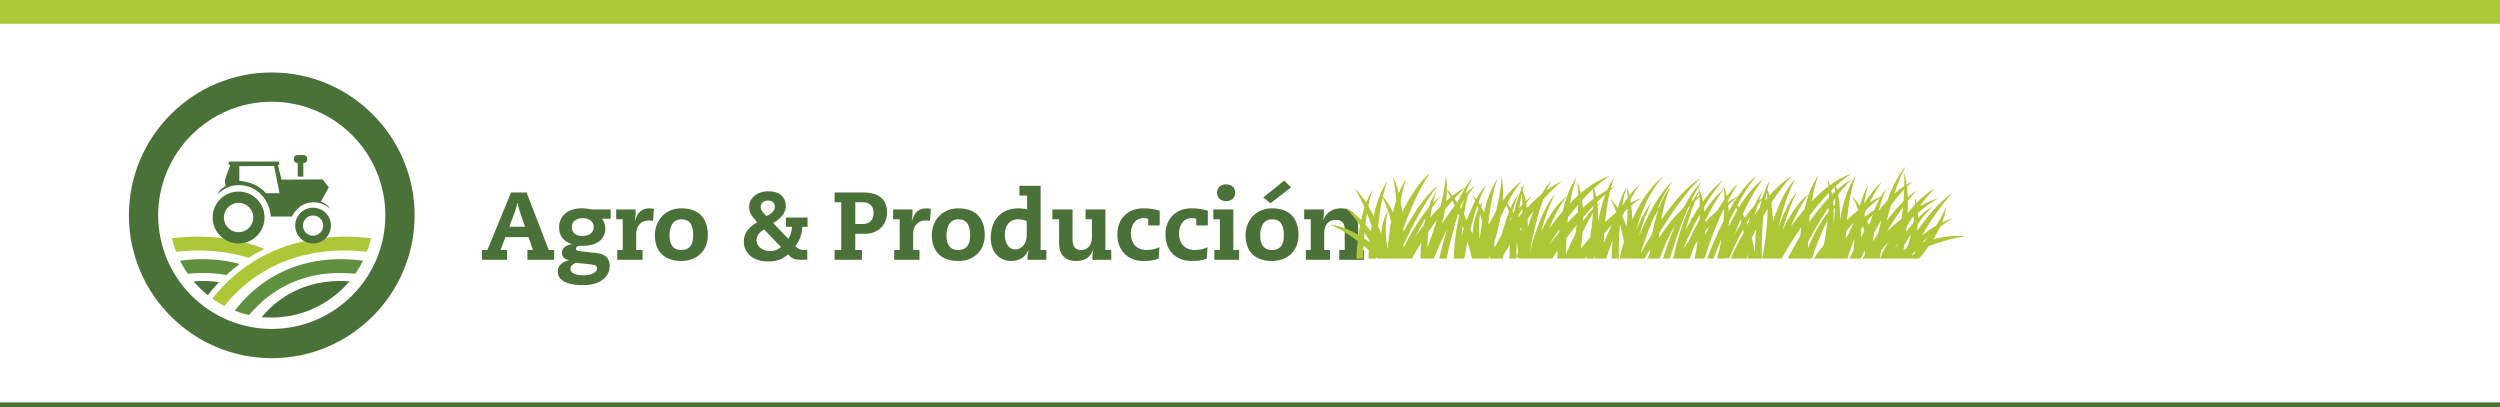
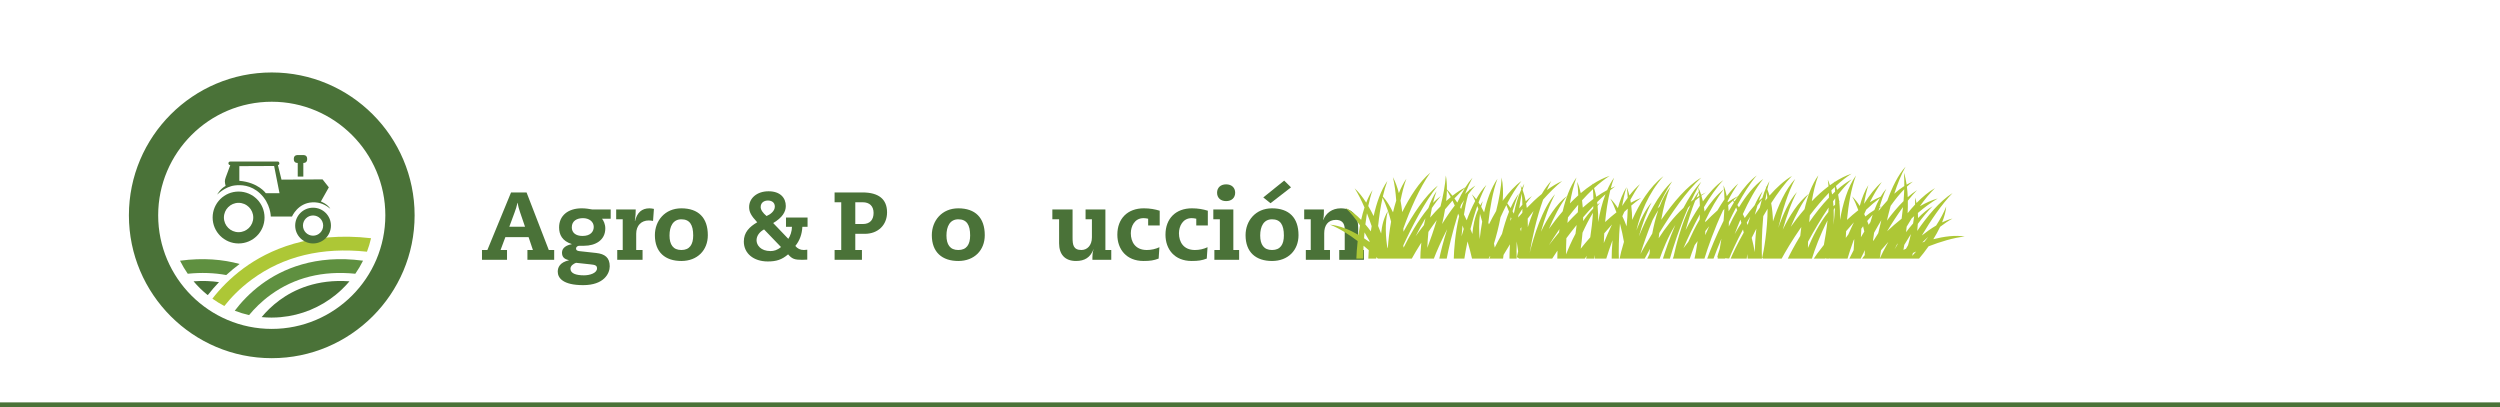
<svg xmlns="http://www.w3.org/2000/svg" version="1.1" id="Capa_1" x="0px" y="0px" width="1050px" height="171px" viewBox="0 0 1050 171" enable-background="new 0 0 1050 171" xml:space="preserve">
-   <rect fill="#ADC736" width="1050" height="10" />
  <rect y="169" fill="#4A7238" width="1050" height="2" />
  <g>
    <path id="XMLID_121_" fill="#4A7238" d="M114.138,30.435c-33.084,0-60,26.916-60,60s26.916,60,60,60s60-26.916,60-60   S147.222,30.435,114.138,30.435z M114.139,138.14c-26.305,0-47.704-21.401-47.704-47.705c0-26.304,21.399-47.704,47.704-47.704   s47.704,21.4,47.704,47.704C161.842,116.738,140.443,138.14,114.139,138.14z" />
    <g id="XMLID_24_">
      <g id="XMLID_47_">
        <g id="XMLID_49_">
          <path id="XMLID_76_" fill="#5F9040" d="M109.92,119.316c-5.125,3.777-8.835,7.897-11.323,11.187      c1.941,0.757,3.954,1.372,6.016,1.835c2.183-2.64,5.152-5.677,8.987-8.47c10.037-7.306,21.987-10.277,35.629-8.894      c1.211-1.743,2.298-3.574,3.245-5.482C132.363,106.783,118.419,113.058,109.92,119.316z" />
          <path id="XMLID_75_" fill="#ADC736" d="M102.33,112.651c-5.876,4.321-10.17,8.966-13.129,12.787      c1.595,1.139,3.273,2.164,5.022,3.083c2.66-3.367,6.454-7.402,11.571-11.165c13.267-9.755,29.487-13.647,48.329-11.638      c0.699-1.834,1.275-3.725,1.718-5.671C130.179,97.103,112.779,104.966,102.33,112.651z" />
        </g>
        <path id="XMLID_48_" fill="#4A7238" d="M146.787,118.152c-13.67-1.007-23.325,3.475-29.389,7.94     c-3.185,2.343-5.664,4.862-7.513,7.092c1.368,0.132,2.753,0.202,4.155,0.202c0.69,0,1.375-0.022,2.057-0.052l0.001,0.002     c0.36-0.019,0.716-0.055,1.075-0.077c0.254-0.022,0.511-0.028,0.767-0.052c0-0.005,0-0.005,0-0.005     c8.664-0.782,16.591-4.153,23.002-9.333l0,0c0.012-0.014,0.024-0.022,0.035-0.029c0.499-0.404,0.986-0.82,1.467-1.244     c0.14-0.128,0.276-0.26,0.416-0.382c0.294-0.27,0.594-0.534,0.878-0.813l-0.012-0.001     C144.8,120.371,145.825,119.291,146.787,118.152z" />
      </g>
      <path id="XMLID_46_" fill="#4A7238" d="M87.331,123.876c1.453-1.872,3.005-3.667,4.648-5.379    c-3.244-0.479-6.802-0.629-10.686-0.343c1.762,2.083,3.718,3.998,5.841,5.712C87.201,123.87,87.266,123.874,87.331,123.876z" />
      <path id="XMLID_31_" fill="#5F9040" d="M100.643,110.87c-6.943-1.892-15.262-2.694-25.035-1.371    c0.948,1.904,2.033,3.732,3.242,5.475c5.691-0.578,11.087-0.394,16.173,0.544C96.808,113.883,98.682,112.331,100.643,110.87z" />
-       <path id="XMLID_25_" fill="#ADC736" d="M72.237,100.043c0.443,1.948,1.022,3.84,1.721,5.677    c11.067-1.179,21.23-0.321,30.421,2.571c2.009-1.284,4.226-2.553,6.667-3.755C101.135,100.597,88.311,98.196,72.237,100.043z" />
    </g>
    <g>
      <path fill="#4A7238" d="M91.216,81.743c0,0,3.218-3.344,7.388-3.857c2.396-0.292,6.737-0.314,10.657,3.406    c4.461,4.237,4.468,9.646,4.468,9.646h8.913c0,0,2.411-5.661,8.52-5.95c3.569-0.169,5.888,1.32,7.591,2.704    c-1.285-2.093-3.986-3.056-3.986-3.056l3.346-5.95l-2.64-3.346l-17.243,0.111l-1.508-6.125c0.868,0,0.773-1.482-0.032-1.482    s-19.102,0-19.968,0c-1.055,0-1.01,1.511-0.004,1.511c-0.194,0.549-1.281,3.421-1.899,5.117c-0.521,1.421-0.451,1.929-0.062,3.603    C92.331,79.417,91.216,81.743,91.216,81.743z M100.521,69.779l14.613-0.064l2.258,11.424h-5.758c0,0-3.129-4.52-11.113-5.199    C100.521,74.02,100.521,69.779,100.521,69.779z" />
      <path fill="#4A7238" d="M124.759,68.425h2.888c0.746,0,1.345-0.604,1.345-1.344v-0.596c0-0.742-0.599-1.345-1.345-1.345h-2.888    c-0.747,0-1.346,0.603-1.346,1.345v0.596C123.413,67.821,124.012,68.425,124.759,68.425z" />
      <rect x="125.046" y="68.062" fill="#4A7238" width="2.353" height="6.103" />
      <path fill="#4A7238" d="M89.307,91.354c0,6.021,4.881,10.899,10.9,10.899c6.021,0,10.899-4.878,10.899-10.899    c0-6.019-4.878-10.899-10.899-10.899C94.188,80.455,89.307,85.335,89.307,91.354z M94.043,91.354c0-3.402,2.762-6.163,6.164-6.163    c3.405,0,6.163,2.761,6.163,6.163c0,3.406-2.758,6.163-6.163,6.163C96.805,97.517,94.043,94.76,94.043,91.354z" />
      <path fill="#4A7238" d="M123.976,94.744c0,4.149,3.365,7.51,7.511,7.51c4.15,0,7.51-3.361,7.51-7.51    c0-4.146-3.36-7.511-7.51-7.511C127.34,87.232,123.976,90.598,123.976,94.744z M127.24,94.744c0-2.344,1.902-4.246,4.246-4.246    c2.348,0,4.247,1.902,4.247,4.246c0,2.348-1.899,4.246-4.247,4.246C129.143,98.989,127.24,97.091,127.24,94.744z" />
    </g>
  </g>
  <g>
    <path fill="#4A7238" d="M222.001,99.585h-9.744l-2.021,5.418h2.708v4.125h-10.512v-4.125h2.264l9.946-24.179h6.51l9.34,24.179   h2.264v4.125h-11.24v-4.125h2.305L222.001,99.585z M218.483,89.315c-0.444-1.253-0.849-2.628-1.051-4.125h-0.081   c-0.324,1.496-0.768,2.831-1.253,4.125l-2.184,5.903h6.591L218.483,89.315z" />
    <path fill="#4A7238" d="M256.491,91.862h-3.639c0.646,0.809,1.375,2.265,1.375,4.083c0,4.973-4.205,7.278-8.895,7.278h-2.022   c-0.687,0-1.375,0.485-1.375,1.132c0,0.728,0.445,1.011,1.496,1.132l6.995,0.768c3.639,0.404,5.661,1.941,5.661,5.58   c0,3.073-2.466,7.925-11.16,7.925c-8.571,0-10.674-3.073-10.674-5.661c0-1.819,0.89-3.882,4.65-4.771v-0.081   c-1.819-0.404-2.871-1.213-2.871-3.154c0-2.103,2.021-3.154,4.084-3.518v-0.081c-4.003-1.294-5.297-3.922-5.297-6.995   c0-4.893,3.72-8.006,9.502-8.006c1.738,0,2.992,0.243,4.447,0.485h7.723V91.862z M241.935,110.381   c-1.051,0.364-2.345,1.253-2.345,2.466c0,1.981,2.264,2.79,5.701,2.79c2.507,0,5.458-0.971,5.458-2.912   c0-1.294-0.89-1.496-2.79-1.698L241.935,110.381z M244.644,99.1c3.518,0,4.731-1.941,4.731-3.801c0-2.224-1.981-3.679-4.529-3.679   c-2.466,0-4.69,1.091-4.69,3.881C240.156,97.725,241.813,99.1,244.644,99.1z" />
    <path fill="#4A7238" d="M261.545,92.105h-2.75V87.98h8.208c0,1.456-0.081,2.871-0.364,4.853h0.081   c0.849-3.559,2.831-5.337,6.065-5.337c0.687,0,1.253,0.122,1.86,0.243l-0.364,5.054c-0.606-0.122-1.253-0.202-1.82-0.202   c-3.072,0-5.256,2.102-5.256,5.579v6.833h2.669v4.125H259.24v-4.125h2.305V92.105z" />
    <path fill="#4A7238" d="M286.169,87.496c7.116,0,11.119,3.922,11.119,11.281c0,6.308-4.367,10.836-11.119,10.836   s-11.119-3.64-11.119-10.836C275.05,92.711,279.255,87.496,286.169,87.496z M286.169,105.003c3.478,0,4.974-2.305,4.974-6.105   c0-4.528-1.496-6.792-4.974-6.792s-4.974,2.952-4.974,6.792C281.195,102.698,282.691,105.003,286.169,105.003z" />
    <path fill="#4A7238" d="M330.12,91.377h9.057v3.881h-2.184c-0.162,3.194-1.132,5.782-2.952,8.046   c0.89,1.092,2.021,1.698,3.599,1.698c0.445,0,1.011-0.081,1.415-0.121v4.165c-0.688,0-1.456,0.081-2.143,0.081   c-3.154,0-4.246-0.364-5.904-2.305c-2.587,2.224-4.892,2.992-8.531,2.992c-5.903,0-10.068-3.315-10.068-8.37   c0-3.841,2.305-6.146,5.62-8.086c-2.588-2.79-3.396-4.326-3.396-6.389c0-3.72,3.275-6.631,8.167-6.631   c4.933,0,7.237,2.79,7.237,6.186c0,2.426-1.375,4.812-5.297,7.157l6.348,6.631c0.849-1.172,1.537-3.235,1.537-5.054h-2.507V91.377z    M320.901,96.351c-1.981,1.091-3.154,2.75-3.154,4.568c0,2.022,1.739,4.529,5.863,4.529c1.375,0,2.83-0.364,4.407-1.698   L320.901,96.351z M322.519,84.22c-1.456,0-3.033,0.769-3.033,2.75c0,1.132,0.89,2.466,2.466,3.76   c1.496-0.606,3.478-2.021,3.478-3.962C325.43,84.948,324.015,84.22,322.519,84.22z" />
    <g>
      <path fill="#4A7238" d="M353.318,84.948h-2.79v-4.124h11.686c6.833,0,10.351,2.83,10.351,8.369c0,5.297-3.76,9.017-9.38,9.017    h-3.962v6.793h2.79v4.125h-11.483v-4.125h2.79V84.948z M362.416,94.086c2.951,0,4.488-1.779,4.488-4.65    c0-2.911-1.739-4.488-4.569-4.488h-3.113v9.138H362.416z" />
-       <path fill="#4A7238" d="M377.861,92.105h-2.75V87.98h8.208c0,1.456-0.081,2.871-0.364,4.853h0.081    c0.849-3.559,2.83-5.337,6.064-5.337c0.688,0,1.253,0.122,1.86,0.243l-0.364,5.054c-0.606-0.122-1.253-0.202-1.819-0.202    c-3.073,0-5.256,2.102-5.256,5.579v6.833h2.668v4.125h-10.634v-4.125h2.305V92.105z" />
      <path fill="#4A7238" d="M402.485,87.496c7.116,0,11.119,3.922,11.119,11.281c0,6.308-4.367,10.836-11.119,10.836    c-6.752,0-11.119-3.64-11.119-10.836C391.366,92.711,395.571,87.496,402.485,87.496z M402.485,105.003    c3.478,0,4.974-2.305,4.974-6.105c0-4.528-1.496-6.792-4.974-6.792c-3.477,0-4.973,2.952-4.973,6.792    C397.512,102.698,399.008,105.003,402.485,105.003z" />
-       <path fill="#4A7238" d="M431.395,82.158h-3.234v-4.124h8.895v26.969h2.426v4.125h-7.965c0-1.537,0.162-2.75,0.485-4.084h-0.081    c-1.294,2.952-3.639,4.569-7.197,4.569c-4.65,0-8.612-3.356-8.612-9.664c0-5.782,2.79-12.453,11.807-12.453    c0.97,0,2.345,0.162,3.477,0.485V82.158z M431.233,92.874c-0.768-0.405-2.345-0.769-3.599-0.769c-4.084,0-5.62,3.235-5.62,6.51    c0,3.315,1.577,6.146,4.326,6.146c2.992,0,4.893-2.668,4.893-5.903V92.874z" />
      <path fill="#4A7238" d="M455.938,87.98h8.33v17.022h2.466v4.125h-7.925c0-1.416,0-3.356,0.526-4.367h-0.081    c-1.334,3.356-3.68,4.853-7.318,4.853c-4.812,0-7.116-2.912-7.116-7.4V92.105h-2.831V87.98h8.491v11.847    c0,2.992,0.323,5.175,3.72,5.175c2.426,0,4.407-1.94,4.407-5.297v-7.601h-2.668V87.98z" />
      <path fill="#4A7238" d="M482.22,91.862c-0.768-0.162-1.253-0.242-1.94-0.242c-3.761,0-5.337,3.437-5.337,6.348    c0,3.599,1.86,7.035,6.711,7.035c1.901,0,3.64-0.404,5.297-1.172l-0.323,4.771c-2.062,0.769-3.518,1.011-6.348,1.011    c-7.197,0-10.998-4.934-10.998-11.039c0-6.833,4.367-11.079,11.119-11.079c2.547,0,4.731,0.404,6.672,1.011v6.186h-4.852V91.862z" />
      <path fill="#4A7238" d="M502.437,91.862c-0.768-0.162-1.253-0.242-1.94-0.242c-3.761,0-5.337,3.437-5.337,6.348    c0,3.599,1.86,7.035,6.711,7.035c1.901,0,3.64-0.404,5.296-1.172l-0.322,4.771c-2.062,0.769-3.518,1.011-6.348,1.011    c-7.197,0-10.998-4.934-10.998-11.039c0-6.833,4.367-11.079,11.119-11.079c2.547,0,4.73,0.404,6.67,1.011v6.186h-4.851V91.862z" />
      <path fill="#4A7238" d="M512.343,92.105h-2.75V87.98h8.41v17.022h2.426v4.125h-10.391v-4.125h2.305V92.105z M514.971,77.427    c2.345,0,3.8,1.416,3.8,3.518s-1.455,3.518-3.8,3.518s-3.8-1.415-3.8-3.518S512.625,77.427,514.971,77.427z" />
      <path fill="#4A7238" d="M534.257,87.496c7.117,0,11.119,3.922,11.119,11.281c0,6.308-4.366,10.836-11.119,10.836    c-6.752,0-11.119-3.64-11.119-10.836C523.138,92.711,527.343,87.496,534.257,87.496z M534.257,105.003    c3.478,0,4.974-2.305,4.974-6.105c0-4.528-1.496-6.792-4.974-6.792c-3.477,0-4.974,2.952-4.974,6.792    C529.283,102.698,530.78,105.003,534.257,105.003z M542.223,78.681l-8.613,6.671l-3.031-2.426l8.773-7.075L542.223,78.681z" />
      <path fill="#4A7238" d="M550.512,92.105h-2.75V87.98h8.289c0,1.456,0,2.831-0.323,4.367h0.08c1.052-2.79,3.639-4.852,7.318-4.852    c5.014,0,7.318,3.194,7.318,8.248v9.259h2.427v4.125H562.48v-4.125h2.304V96.31c0-2.912-1.536-3.962-3.68-3.962    c-3.437,0-4.933,2.426-4.933,5.62v7.035h2.426v4.125h-10.148v-4.125h2.062V92.105z" />
    </g>
  </g>
  <path fill="#ADC736" d="M811.992,100.468c1.039-1.66,2.03-3.427,2.88-5.23c1.726-1.319,3.473-2.504,5.173-3.44  c-1.443,0.348-2.91,0.906-4.37,1.603c0.911-2.25,1.557-4.522,1.734-6.686c-0.986,2.595-2.511,5.354-4.232,8.014  c-2.087,1.22-4.116,2.671-6.001,4.181c3.681-6.208,8.307-13.101,12.897-17.816c-5.403,3.383-10.671,9.789-14.841,15.886  c0.115-0.97,0.205-1.958,0.263-2.949c1.983-2.75,4.107-5.354,6.235-7.411c-2.118,1.212-4.194,2.956-6.154,4.957  c0-0.719-0.018-1.434-0.061-2.141c2.762-2.335,5.593-4.451,8.343-6.083c-2.486,0.693-5.018,1.837-7.514,3.258  c2.02-2.808,4.161-5.434,6.358-7.603c-2.724,1.558-5.328,3.751-7.749,6.258c-0.181-0.799-0.397-1.575-0.671-2.312  c0.068,0.946,0.085,1.937,0.061,2.953c-1.083,1.158-2.128,2.375-3.129,3.624c0.082-1.744,0.114-3.502,0.086-5.237  c1.274-1.604,2.563-3.105,3.853-4.43c-1.311,0.821-2.613,1.828-3.894,2.958c-0.06-1.52-0.174-3.008-0.353-4.44  c0.821-0.767,1.654-1.473,2.492-2.084c-0.876,0.335-1.743,0.753-2.601,1.24c-0.266-1.805-0.639-3.505-1.149-5.038  c0.146,1.761,0.19,3.66,0.16,5.632c-1.435,0.908-2.843,2.001-4.212,3.232c1.361-4.196,2.942-8.16,4.753-11.38  c-3.162,3.492-5.684,8.691-7.661,14.25c-1.284,1.374-2.52,2.843-3.702,4.356c0.096-0.36,0.19-0.719,0.286-1.077  c0.353-0.307,0.708-0.608,1.065-0.893c-0.313,0.132-0.623,0.277-0.933,0.424c0.785-2.792,1.732-5.485,2.861-7.781  c-0.872,0.99-1.665,2.125-2.392,3.352c-1.521,0.625-3.037,1.406-4.533,2.309c1.569-3.094,3.258-6.022,5.013-8.484  c-2.706,2.317-5.217,5.58-7.457,9.169c0.461-2.809,1.061-5.51,1.832-7.876c-1.564,2.432-2.747,5.5-3.635,8.775  c-0.945-1.488-2.004-2.861-3.197-4.032c0.994,1.745,1.856,3.725,2.604,5.798c-1.646,1.282-3.241,2.662-4.764,4.081  c0.609-6.329,1.754-13.26,3.776-18.646c-3.529,4.877-5.558,12.021-6.697,18.654c0.042-2.539-0.046-5.14-0.335-7.648  c0.139-0.179,0.279-0.359,0.419-0.531c-0.148,0.106-0.294,0.223-0.44,0.335c-0.113-0.953-0.261-1.892-0.438-2.807  c1.851-2.353,3.766-4.536,5.699-6.402c-2.105,1.162-4.161,2.679-6.146,4.42c-0.145-0.556-0.303-1.1-0.478-1.629  c2.14-1.973,4.343-3.733,6.573-5.162c-2.467,0.82-4.867,2.041-7.183,3.541c-0.055-0.132-0.107-0.27-0.167-0.4  c0.025,0.152,0.045,0.311,0.063,0.466c-0.614,0.401-1.223,0.823-1.824,1.261c-0.259-0.817-0.551-1.604-0.883-2.349  c0.135,0.889,0.237,1.818,0.312,2.771c-2.476,1.862-4.832,4.014-7.032,6.295c0.654-3.883,1.554-7.671,2.766-10.904  c-2.756,3.807-4.595,8.994-5.812,14.241c-2.132,2.468-4.075,4.995-5.793,7.401c2.07-4.9,4.674-10.048,7.593-13.844  c-4.519,3.434-8.241,9.454-10.937,15.033c1.533-5.439,3.562-11.398,5.928-15.793c-3.261,3.627-5.896,9.515-7.821,15.061  c1.631-6.936,4.009-14.82,7.119-20.598c-4.12,4.408-7.189,11.307-9.345,17.865c-0.073-2.561-0.3-5.181-0.754-7.685  c2.714-4.223,5.678-8.238,8.729-11.41c-3.342,2.009-6.524,4.938-9.449,8.266c-0.256-0.913-0.553-1.795-0.894-2.64  c0.277-1.209,0.579-2.374,0.917-3.468c-0.477,0.782-0.914,1.632-1.322,2.526c-0.081-0.179-0.158-0.362-0.245-0.537  c0.05,0.256,0.093,0.516,0.137,0.778c-0.594,1.335-1.123,2.769-1.583,4.273c-0.479,0.391-0.956,0.811-1.429,1.261  c0.494-1.444,1.023-2.819,1.585-4.074c-1.282,1.653-2.418,3.714-3.419,5.974c-1.444,1.607-2.833,3.419-4.138,5.299  c-0.251-0.552-0.516-1.096-0.791-1.633c2.396-5.306,5.319-10.711,8.575-14.783c-3.946,2.861-7.379,7.272-10.217,11.95  c-0.215-0.327-0.434-0.647-0.659-0.961c2.508-4.662,5.271-9.081,8.128-12.429c-2.787,2.109-5.427,5.186-7.851,8.694  c-0.773,0.373-1.553,0.798-2.334,1.271c-0.092-0.094-0.178-0.192-0.271-0.283c0.063,0.11,0.124,0.226,0.186,0.338  c-0.626,0.381-1.251,0.795-1.875,1.23c-0.021-0.152-0.042-0.303-0.065-0.455c1.411-2.693,2.909-5.231,4.457-7.406  c-1.691,1.449-3.307,3.271-4.827,5.307c-0.342-1.636-0.794-3.185-1.386-4.582c0.263,1.836,0.394,3.839,0.425,5.912  c-1.029,1.476-2.014,3.038-2.941,4.644c-1.764,1.543-3.485,3.217-5.125,4.937c-0.005-0.196-0.014-0.391-0.02-0.587  c2.29-4.763,4.982-9.575,7.852-13.253c-2.985,2.333-5.729,5.716-8.138,9.392c-0.069-0.622-0.149-1.241-0.242-1.854  c2.501-4.249,5.259-8.275,8.109-11.326c-3.06,2.115-5.943,5.297-8.556,8.896c-0.179-0.827-0.387-1.638-0.624-2.424  c0.626-0.463,1.265-0.912,1.929-1.336c-0.686,0.306-1.358,0.652-2.021,1.016c-0.192-0.611-0.409-1.202-0.639-1.779  c0.029-0.059,0.06-0.122,0.09-0.18c-0.039,0.042-0.072,0.09-0.108,0.135c-0.195-0.485-0.401-0.96-0.626-1.417  c0.436-0.773,0.872-1.52,1.312-2.226c-2.714,2.739-5.247,6.696-7.483,10.959c-4.207,3.911-7.74,8.587-10.407,12.733  c0.071-0.705,0.155-1.434,0.247-2.178c4.915-8.098,11.419-17.614,17.644-23.263c-5.933,3.399-11.919,10.589-16.823,17.717  c0.844-4.829,2.085-9.822,3.858-13.808c-1.86,2.261-3.343,5.123-4.527,8.191c-0.286,0.258-0.57,0.527-0.849,0.806  c1.876-4.134,3.948-8.113,6.123-11.337c-5.818,5.263-10.74,15.128-14.003,23.155c1.393-4.939,3.232-10.342,5.383-14.331  c-2.591,2.88-4.746,7.327-6.418,11.767c1.669-6.978,4.875-15.412,11.365-22.775c-5.85,4.501-10.146,11.613-13.129,18.356  c-0.025-2.017-0.144-4.046-0.387-6.006c1.385-1.182,2.777-2.27,4.159-3.225c-1.445,0.526-2.894,1.212-4.329,2.009  c-0.063-0.41-0.133-0.814-0.209-1.217c1.28-2.382,2.628-4.623,4.017-6.572c-1.538,1.318-3.011,2.943-4.41,4.757  c-0.302-1.201-0.669-2.343-1.113-3.399c0.197,1.378,0.319,2.851,0.383,4.375c-0.799,1.095-1.571,2.247-2.315,3.437  c0.46-2.809,1.059-5.509,1.833-7.876c-1.565,2.433-2.749,5.501-3.64,8.776c-0.942-1.489-2.001-2.862-3.194-4.033  c0.994,1.746,1.856,3.726,2.606,5.798c-1.646,1.282-3.245,2.662-4.766,4.082c0.425-4.411,1.112-9.11,2.173-13.379  c0.696-0.566,1.391-1.107,2.085-1.613c-0.629,0.241-1.256,0.519-1.882,0.814c0.412-1.568,0.874-3.071,1.401-4.468  c-1.117,1.542-2.08,3.316-2.914,5.225c-1.537,0.817-3.064,1.774-4.568,2.835c-0.242-1.277-0.555-2.507-0.938-3.668  c2.14-1.972,4.346-3.733,6.575-5.161c-2.465,0.819-4.867,2.04-7.183,3.541c-0.057-0.133-0.106-0.271-0.165-0.4  c0.023,0.152,0.042,0.31,0.063,0.465c-1.673,1.092-3.3,2.33-4.871,3.669c-0.375-1.698-0.87-3.305-1.52-4.755  c0.271,1.773,0.412,3.693,0.461,5.684c-1.204,1.079-2.374,2.212-3.501,3.381c0.656-3.882,1.553-7.671,2.768-10.904  c-2.757,3.806-4.594,8.994-5.81,14.241c-2.132,2.467-4.075,4.994-5.794,7.4c2.07-4.898,4.673-10.048,7.593-13.844  c-4.519,3.434-8.24,9.455-10.936,15.033c1.531-5.439,3.562-11.398,5.928-15.793c-5.36,5.961-9.027,18.024-10.642,24.64  c0.946-5.717,2.837-14.584,5.646-22.373c2.594-2.922,5.293-5.618,7.983-7.791c-2.165,0.957-4.313,2.263-6.411,3.793  c0.581-1.349,1.19-2.64,1.834-3.836c-1.457,1.559-2.781,3.43-3.98,5.487c-2.183,1.778-4.291,3.774-6.284,5.857  c-0.08-0.639-0.174-1.272-0.281-1.899c0.808-1.118,1.625-2.169,2.441-3.118c-0.878,0.628-1.748,1.375-2.605,2.205  c-0.324-1.67-0.758-3.279-1.318-4.777c0.22-0.898,0.454-1.77,0.71-2.598c-0.354,0.583-0.688,1.207-1.004,1.854  c-0.178-0.429-0.363-0.849-0.563-1.256c0.113,0.589,0.213,1.195,0.298,1.813c-1.381,2.988-2.391,6.535-3.124,10.168  c-0.176-0.34-0.36-0.679-0.548-1.011c0.772-2.664,1.648-5.207,2.631-7.394c-1.295,1.668-2.441,3.753-3.448,6.04  c-0.438-0.688-0.904-1.35-1.394-1.979c1.797-3.42,3.791-6.673,5.931-9.35c-2.711,1.966-5.179,4.666-7.381,7.679  c-0.108-0.111-0.212-0.228-0.322-0.335c0.082,0.145,0.161,0.295,0.243,0.444c-0.13,0.18-0.262,0.358-0.39,0.539  c0.27-3.487,0.187-6.877-0.477-9.825c-0.152,4.308-1.076,9.292-2.283,14.096c-1.105,1.866-2.112,3.761-3.021,5.611  c-0.08-0.235-0.164-0.47-0.246-0.705c0.677-6.263,1.861-13.153,3.832-18.459c-2.622,3.731-4.409,8.892-5.62,14.104  c-0.379-0.796-0.781-1.579-1.215-2.338c0.184-0.806,0.398-1.598,0.651-2.365c-0.376,0.554-0.722,1.125-1.04,1.707  c-0.235-0.39-0.475-0.773-0.726-1.145c0.984-2.654,2.077-5.175,3.279-7.367c-1.578,1.667-2.998,3.727-4.272,5.994  c-0.573-0.741-1.179-1.441-1.826-2.077c0.505,0.886,0.975,1.836,1.415,2.824c-1.369,2.547-2.556,5.323-3.57,8.094  c-0.368-0.809-0.752-1.617-1.15-2.416c0.452-2.943,1.042-5.858,1.797-8.487c0.984-1.322,1.988-2.565,3.002-3.688  c-0.815,0.531-1.618,1.138-2.408,1.798c0.05-0.149,0.1-0.3,0.151-0.447c-0.151,0.224-0.297,0.458-0.442,0.693  c-0.547,0.469-1.091,0.958-1.624,1.478c0.973-2.45,2.013-4.764,3.107-6.801c-1.051,1.178-2.049,2.555-2.997,4.066  c-1.824,0.919-3.642,2.117-5.423,3.508c-0.745-0.96-1.521-1.846-2.328-2.646c0.023-2.073-0.103-4.057-0.439-5.872  c-0.257,3.968-1.117,8.495-2.245,12.977c-1.511,1.504-2.966,3.093-4.349,4.705c0.208-1.354,0.45-2.708,0.726-4.034  c1.233-1.838,2.501-3.553,3.767-5.026c-1.109,0.795-2.209,1.775-3.285,2.883c0.426-1.743,0.918-3.407,1.487-4.917  c-1.412,1.982-2.541,4.447-3.442,7.097c-4.397,5.254-8.213,12.176-10.394,16.612c-0.041-0.241-0.085-0.49-0.129-0.746  c0.002-0.063,0.004-0.132,0.005-0.195c3.295-7.215,8.95-18.296,14.494-25.108c-5.394,4.185-10.674,12.446-14.443,19.375  c-0.009-0.449-0.02-0.906-0.033-1.366c2.783-7.755,6.754-17.04,11.307-23.438c-4.657,3.891-8.654,10.237-11.785,16.559  c-0.181-1.623-0.416-3.246-0.717-4.833c0.636-3.273,1.441-6.428,2.457-9.163c-1.227,1.744-2.267,3.804-3.154,6.033  c-0.634-2.451-1.453-4.747-2.517-6.718c0.721,2.965,1.159,6.363,1.403,9.849c-0.517,1.613-0.964,3.272-1.351,4.94  c-1.164-2.446-2.573-4.755-4.27-6.662c0.528-2.306,1.153-4.507,1.889-6.487c-2.724,3.875-4.546,9.293-5.758,14.708  c-0.701-1.44-1.45-2.856-2.249-4.212c0.49-2.384,1.083-4.665,1.803-6.687c-1.033,1.529-1.915,3.329-2.667,5.277  c-1.477-2.317-3.101-4.401-4.869-6.044c1.498,2.359,2.888,5.136,4.152,8.063c-0.549,1.678-1.016,3.43-1.409,5.192  c-2.014-2.069-4.243-3.879-6.641-5.094c2.207,2.039,4.295,4.664,6.163,7.418c-0.257,1.35-0.473,2.687-0.654,3.982  c-3.754-2.163-7.939-3.92-11.981-4.286c3.916,1.504,8.039,4.155,11.651,6.9c-0.335,2.971-0.489,5.563-0.543,7.352h2.882  c-0.005-1.386,0.033-3.237,0.14-5.394c0.768,0.63,1.495,1.25,2.182,1.851c-0.1,1.385-0.157,2.587-0.184,3.543h3.35  c-0.001-0.2-0.001-0.406-0.001-0.625c0.225,0.219,0.43,0.425,0.628,0.625h14.286c0.925-1.685,2.298-4.017,3.993-6.695  c-0.313,2.995-0.413,5.427-0.413,6.695h5.69c0.976-2.588,2.97-7.23,5.588-12.36c-1.674,5.231-2.798,9.878-3.309,12.36h3.112  c0.714-3.84,2.413-11.299,4.799-18.876c0.142,0.355,0.278,0.71,0.415,1.066c-1.681,7.028-2.176,14.385-2.246,17.81h4.448  c0.274-1.823,0.719-4.333,1.333-7.208c0.812,2.801,1.444,5.299,1.876,7.208h7.03c0.105-0.264,0.222-0.561,0.349-0.897  c0.102,0.02,0.205,0.04,0.314,0.06c-0.208,0.379-0.354,0.667-0.424,0.838h5.776c0.057-0.474,0.121-0.99,0.197-1.546  c0.73-1.267,1.639-2.774,2.699-4.451c-0.148,2.366-0.206,4.435-0.213,5.998h3.013c-0.052-1.815-0.06-4.319,0.023-7.199  c0.262,1.51,0.465,2.908,0.613,4.124c-0.198,1.045-0.384,1.895-0.534,2.482c0.076,0.074,0.405,0.255,0.821,0.47  c0.003,0.043,0.006,0.081,0.008,0.124h14.008c0.612-0.963,1.355-2.093,2.22-3.354c-0.059,1.349-0.078,2.49-0.072,3.354h11.555  c0.252-0.368,0.522-0.756,0.812-1.167c-0.104,0.44-0.2,0.83-0.287,1.167h3.439c0.088-0.441,0.184-0.937,0.284-1.494  c-0.014,0.562-0.018,1.058-0.016,1.494h4.783c0.604-1.984,1.495-4.665,2.613-7.696c-0.263,3.105-0.348,5.817-0.351,7.696h3.017  c-0.104-3.172-0.06-8.744,0.463-14.687c0.721,2.661,1.272,5.304,1.678,7.663c-0.926,2.989-1.518,5.471-1.816,7.024h10.523  c0.622-1.172,1.372-2.55,2.23-4.083c-0.082,0.781-0.148,1.498-0.197,2.138c-0.377,0.733-0.693,1.385-0.954,1.945h5.238  c1.215-3.446,3.265-8.77,6.56-14.134c-2.486,5.761-4.323,11.184-5.214,14.134h2.938c1.293-4.567,4.11-13.25,7.608-21.332  c0.337-0.373,0.68-0.742,1.034-1.105c-3.719,7.536-6.2,17.275-7.114,21.63c-0.117,0.288-0.219,0.554-0.317,0.807h7.156  c0.47-1.454,1.157-3.409,2.035-5.675c0.394-0.544,0.802-1.101,1.222-1.67c-0.444,3.289-0.946,5.926-1.299,7.345h4.176  c1.325-4.407,4.176-12.564,7.809-20.25c0.181-0.19,0.36-0.379,0.539-0.566c-0.063,1.656-0.175,3.32-0.318,4.952  c-3.141,6.181-5.531,12.204-6.867,15.865h2.655c0.819-2.216,1.945-5.116,3.31-8.358c-0.233,1.563-0.476,3.002-0.713,4.258  c-0.635,1.873-0.995,3.169-1.044,3.558c0,0,0.116,0.005,0.299,0.011c-0.047,0.192-0.093,0.373-0.133,0.531h3.151  c0.013-0.06,0.026-0.118,0.037-0.18c0.689,0.089,1.517,0.185,1.668,0.144c0.767-2.012,2.944-6.895,5.796-12.216  c0.106,0.45,0.205,0.895,0.303,1.338c-2.678,4.697-4.595,8.769-5.488,10.915h6.744c0.059-0.546,0.129-1.173,0.221-1.888  c0.076,0.733,0.126,1.363,0.158,1.888h6.021c-0.156-3.328-0.146-10.433,0.554-17.849c0.589-1.021,1.194-2.045,1.817-3.063  c-0.033,8.743-1.569,17.742-2.311,20.614c0.054,0.054,0.239,0.162,0.493,0.299h7.728c1.438-2.675,4.367-7.688,8.244-13.267  c-0.178,1.302-0.324,2.566-0.442,3.767c-2.426,3.977-4.235,7.435-5.214,9.5h10.125c1.105-3.619,3.442-10.05,6.549-16.025  c-0.416,3.873-0.999,7.481-1.54,10.282c-2.16,2.683-3.655,4.81-4.229,5.743h4.813c0.042-0.061,0.078-0.119,0.122-0.182  c0.128,0.062,0.253,0.123,0.375,0.182h1.086c0.012-0.044,0.023-0.087,0.035-0.135c0.08,0.042,0.17,0.089,0.261,0.135h7.477  c0.537-1.846,1.405-4.529,2.533-7.643c0.101-0.169,0.203-0.337,0.308-0.507c-0.134,1.677-0.218,3.235-0.264,4.593  c-0.75,1.42-1.356,2.635-1.805,3.556h4.812c-0.004-0.031-0.005-0.06-0.005-0.092c0.505-1.011,1.086-2.179,1.736-3.467  c-0.107,1.007-0.146,1.691-0.129,1.927c0,0,0.077-0.013,0.199-0.034c-0.633,0.777-1.068,1.357-1.268,1.666h7.412  c0.143-0.997,0.322-2.169,0.537-3.478c0.922-1.093,1.955-2.281,3.077-3.527c-1.664,2.931-2.904,5.43-3.612,7.005h16.513  c1.121-1.315,2.538-3.091,3.988-5.153c4.854-1.883,10.445-3.629,15.199-4.108C821.206,98.673,816.455,99.332,811.992,100.468z   M575.19,101.624c-0.731-0.522-1.495-1.046-2.289-1.559c0.06-0.801,0.126-1.625,0.202-2.465c0.763,1.251,1.473,2.497,2.123,3.693  C575.214,101.404,575.202,101.515,575.19,101.624z M575.751,97.165c-0.72-0.98-1.487-1.957-2.297-2.904  c0.185-1.549,0.403-3.121,0.66-4.677c0.712,1.786,1.378,3.599,1.986,5.383C575.972,95.709,575.857,96.442,575.751,97.165z   M582.913,103.775c-0.062,0.184-0.116,0.355-0.175,0.533c-0.705-4.263-1.202-10.644,0.167-15.698  c-1.73,2.847-2.532,6.239-2.834,9.474c-0.392-1.041-0.813-2.105-1.26-3.175c0.407-3.877,1.008-8.015,1.87-11.885  c1.513,3.035,2.688,6.59,3.579,10.067C583.545,97.034,583.135,100.795,582.913,103.775z M598.057,94.553  c-1.266,1.598-2.442,3.177-3.512,4.674c1.227-2.415,2.636-5.028,4.151-7.584C598.457,92.614,598.246,93.587,598.057,94.553z   M599.471,104.097c0.075-1.927,0.219-4.231,0.457-6.708c1.1-1.618,2.273-3.287,3.506-4.957  C602.117,96.85,600.678,100.946,599.471,104.097z M607.7,79.877c0.554,0.918,1.091,1.892,1.612,2.904  c-0.645,0.525-1.284,1.074-1.916,1.642C607.565,82.88,607.671,81.357,607.7,79.877z M605.691,94.071  c0.471-2.008,0.894-4.081,1.231-6.156c1.021-1.261,2.062-2.494,3.118-3.675c0.328,0.682,0.649,1.379,0.963,2.086  C609.065,88.797,607.278,91.459,605.691,94.071z M612.162,84.894c-0.042,0.052-0.085,0.105-0.129,0.157  c-0.379-0.591-0.769-1.164-1.168-1.721c1.466-1.591,2.951-3.063,4.43-4.369C614.172,80.782,613.13,82.795,612.162,84.894z   M613.278,87.116c0.13-0.386,0.261-0.771,0.395-1.154c0.424-0.663,0.854-1.315,1.29-1.956c-0.487,1.203-0.924,2.466-1.312,3.766  C613.529,87.552,613.402,87.334,613.278,87.116z M613.849,99.265c0.108-1.461,0.244-2.994,0.418-4.563  c0.172,0.499,0.339,0.993,0.501,1.485C614.435,97.235,614.129,98.264,613.849,99.265z M618.396,98.27  c-0.256-0.685-0.523-1.38-0.804-2.081c0.798-3.152,1.755-6.48,2.869-9.668c0.159,0.417,0.313,0.835,0.463,1.259  C619.38,91.189,618.661,94.885,618.396,98.27z M621.474,100.427c-0.288-3.201-0.36-6.97,0.118-10.627  c0.338,1.093,0.646,2.196,0.927,3.292C622.051,95.67,621.714,98.169,621.474,100.427z M630.844,98.225  c-1.208,2.125-2.242,4.114-3.054,5.765c-0.089-0.534-0.192-1.106-0.311-1.709c0.969-3.147,1.993-6.999,2.735-11.021  c0.767-1.714,1.586-3.438,2.455-5.132c0.402,0.899,0.779,1.833,1.129,2.791C632.6,91.915,631.62,95.157,630.844,98.225z   M634.188,92.776c0.128-0.521,0.261-1.042,0.395-1.562c0.071,0.222,0.139,0.445,0.208,0.668  C634.586,92.178,634.388,92.478,634.188,92.776z M639.145,81.288c0.152,1.518,0.232,3.094,0.258,4.693  c-0.444,0.485-0.883,0.994-1.317,1.515C638.37,85.366,638.72,83.271,639.145,81.288z M638.843,97.172  c-0.108-0.345-0.22-0.691-0.338-1.039c0.17-0.242,0.339-0.484,0.512-0.728C638.962,96.006,638.904,96.593,638.843,97.172z   M639.379,89.371c-0.593,0.656-1.173,1.316-1.737,1.977c0.034-0.34,0.069-0.683,0.105-1.023c0.546-0.887,1.1-1.76,1.661-2.609  C639.406,88.267,639.395,88.818,639.379,89.371z M641.632,91.813c0.797-1.064,1.62-2.13,2.462-3.188  c-0.912,2.253-1.714,4.554-2.408,6.789C641.698,94.235,641.683,93.029,641.632,91.813z M654.794,97.622  c-1.62,1.932-3.06,3.767-4.28,5.396c1.28-2.061,2.781-4.369,4.46-6.788C654.909,96.701,654.851,97.164,654.794,97.622z   M661.712,98.177c-1.695,3.176-3.029,6.274-3.955,8.688c-0.026-1.777,0-4.13,0.12-6.816c1.324-1.777,2.772-3.649,4.314-5.546  C662.045,95.768,661.882,97,661.712,98.177z M662.692,89.138c-1.527,1.461-2.99,2.967-4.372,4.469  c0.07-0.761,0.15-1.532,0.235-2.308c1.36-1.788,2.798-3.58,4.292-5.326C662.815,87.026,662.763,88.083,662.692,89.138z   M667.906,99.673c-1.523,1.712-2.873,3.341-4.014,4.783c0.289-1.919,0.571-4.217,0.768-6.71c1.283-2.834,2.758-5.737,4.383-8.369  C668.812,92.979,668.386,96.543,667.906,99.673z M669.138,87.613c-1.53,1.55-2.947,3.342-4.235,5.239  c0.012-0.531,0.014-1.066,0.012-1.601c1.376-1.597,2.804-3.179,4.262-4.703C669.166,86.903,669.152,87.257,669.138,87.613z   M664.772,87.215c-0.073-1.039-0.177-2.067-0.314-3.078c1.477-1.64,3.005-3.212,4.566-4.681c0.115,1.323,0.175,2.699,0.19,4.107  C667.698,84.698,666.213,85.927,664.772,87.215z M670.984,86.474c0.352-0.48,0.709-0.948,1.07-1.393  c-0.38,0.274-0.753,0.571-1.122,0.877c-0.038-0.357-0.083-0.714-0.129-1.069c1.149-1.147,2.315-2.246,3.484-3.281  c-1.409,3.687-2.387,7.757-3.054,11.653C671.268,91.012,671.202,88.713,670.984,86.474z M673.596,102.079  c0.039-1.272,0.098-2.644,0.186-4.087c1.045-1.236,2.139-2.488,3.271-3.732C675.718,96.998,674.556,99.683,673.596,102.079z   M683.161,95.07c-0.518-1.437-1.108-2.877-1.779-4.273c0.274-0.612,0.555-1.223,0.84-1.833c0.473-0.451,0.95-0.891,1.431-1.323  C683.586,90.126,683.404,92.649,683.161,95.07z M693.945,98.097c-2.025,3.265-3.728,6.27-4.985,8.594  c1.188-3.82,2.96-8.971,5.116-14.25c0.758-1.463,1.561-2.878,2.402-4.194C695.342,91.523,694.522,94.953,693.945,98.097z   M713.726,82.257c-0.412,0.242-0.819,0.494-1.223,0.755c0.34-0.805,0.69-1.584,1.047-2.326  C713.619,81.201,713.675,81.727,713.726,82.257z M713.216,78.598c0.114,0.592,0.213,1.201,0.297,1.823  c-0.797,1.023-1.556,2.188-2.274,3.453c-0.369,0.264-0.732,0.538-1.095,0.815C711.131,82.545,712.161,80.483,713.216,78.598z   M713.86,92.18c-1.875,3.229-3.481,6.506-4.757,9.375c-0.739,0.938-1.427,1.838-2.054,2.677c1.714-3.989,4.098-9.126,6.895-14.203  C713.924,90.748,713.897,91.466,713.86,92.18z M707.945,96.683c1.106-4.091,2.476-8.507,4.035-12.403  c0.577-0.52,1.178-1.021,1.793-1.507c0.099,1.178,0.157,2.388,0.182,3.61C711.695,89.724,709.667,93.31,707.945,96.683z   M716.179,98.758c0.023-0.563,0.042-1.136,0.056-1.717c0.538-0.682,1.091-1.369,1.65-2.055  C717.276,96.271,716.705,97.535,716.179,98.758z M729.918,82.471c-0.479,0.697-0.947,1.408-1.409,2.134  c-0.151-0.178-0.304-0.356-0.46-0.527C728.674,83.514,729.3,82.979,729.918,82.471z M725.832,86.17  c0.674-0.664,1.348-1.302,2.02-1.914c0.134,0.253,0.264,0.51,0.391,0.77c-0.761,1.213-1.494,2.458-2.202,3.718  C725.992,87.879,725.923,87.02,725.832,86.17z M726.09,95.13c0.021-0.627,0.037-1.262,0.046-1.9  c0.954-2.032,1.971-4.093,3.041-6.122c0.159,0.386,0.315,0.778,0.47,1.176C728.312,90.579,727.121,92.909,726.09,95.13z   M728.564,98.313c0.708-1.914,1.518-3.969,2.416-6.076c0.14,0.47,0.275,0.941,0.405,1.413  C730.37,95.221,729.423,96.8,728.564,98.313z M734.01,94.507c-0.121-0.328-0.248-0.655-0.379-0.984  c0.475-0.836,0.963-1.672,1.46-2.501C734.702,92.178,734.342,93.346,734.01,94.507z M737.002,105.892  c-0.28-1.682-0.697-3.759-1.293-6.007c0.611-1.233,1.265-2.518,1.96-3.837C737.244,99.807,737.061,103.284,737.002,105.892z   M739.107,87.242c-0.718,0.974-1.413,1.961-2.082,2.95c0.343-1.311,0.705-2.608,1.097-3.87c0.614-0.886,1.24-1.735,1.865-2.535  C739.662,84.913,739.367,86.068,739.107,87.242z M741.386,84.28c0.193-1.231,0.41-2.443,0.653-3.617  c0.099,0.832,0.179,1.681,0.235,2.547C741.977,83.563,741.678,83.919,741.386,84.28z M767.902,89.044  c-3.791,4.676-6.721,10.619-8.568,15.09c0.003-0.808,0.018-1.684,0.043-2.624c2.328-4.355,5.312-9.47,8.648-14.339  C767.99,87.796,767.947,88.421,767.902,89.044z M759.848,93.361c0.084-0.971,0.183-1.96,0.295-2.959  c2.449-3.223,5.145-6.457,7.995-9.401c0.015,0.666,0.021,1.34,0.019,2.02C765.104,86.213,762.296,89.824,759.848,93.361z   M769.146,79.977c0.483-0.482,0.973-0.956,1.465-1.418c0.053,0.63,0.098,1.269,0.129,1.921c-0.423,0.388-0.84,0.786-1.257,1.193  C769.385,81.098,769.273,80.532,769.146,79.977z M770.085,94.407c0.104-2.055,0.134-4.192,0.052-6.324  c0.186-0.295,0.374-0.587,0.564-0.874C770.579,89.645,770.359,92.083,770.085,94.407z M770.753,85.967  c-0.233,0.217-0.463,0.438-0.688,0.666c-0.044-0.703-0.107-1.402-0.181-2.097c0.304-0.416,0.608-0.829,0.916-1.239  C770.8,84.18,770.785,85.071,770.753,85.967z M776.309,98.462c-0.377,0.487-0.735,0.97-1.082,1.449  c0.036-0.903,0.083-1.843,0.142-2.819c1.044-1.236,2.137-2.488,3.272-3.732C777.791,95.103,777.009,96.824,776.309,98.462z   M800.797,95.204c0.678-1.158,1.388-2.329,2.122-3.496c0.346-0.313,0.691-0.624,1.04-0.931c-0.128,1.022-0.285,2.045-0.46,3.06  c-1.033,1.192-2.024,2.432-2.956,3.676C800.632,96.759,800.719,95.991,800.797,95.204z M781.575,99.623  c0.043-1.148,0.103-2.349,0.18-3.582c0.245-0.339,0.494-0.678,0.746-1.017c0.18,0.751,0.351,1.496,0.505,2.227  C782.507,98.057,782.03,98.851,781.575,99.623z M782.968,89.898c0.274-0.612,0.554-1.223,0.84-1.833  c1.891-1.793,3.825-3.458,5.75-4.896c-0.882,1.574-1.656,3.287-2.33,5.051c-1.318,0.797-2.582,1.714-3.781,2.71  C783.291,90.584,783.132,90.24,782.968,89.898z M785.573,93.289c-0.254,0.371-0.5,0.743-0.746,1.113  c-0.188-0.533-0.387-1.066-0.596-1.599c0.739-0.904,1.505-1.786,2.294-2.627C786.175,91.214,785.859,92.257,785.573,93.289z   M788.859,97.935c-0.736,1.131-1.429,2.234-2.07,3.29c-0.032-0.138-0.067-0.282-0.099-0.423c0.12-0.953,0.265-1.979,0.433-3.058  c0.955-1.733,1.975-3.52,3.054-5.302C789.683,94.324,789.244,96.172,788.859,97.935z M794.073,86.463  c1.813-2.568,3.726-4.962,5.704-6.98c-0.052,1.634-0.151,3.307-0.289,4.988c-2.473,2.438-4.837,5.29-6.987,8.204  C792.974,90.635,793.498,88.547,794.073,86.463z M796.841,102.884c-0.392,0.619-0.765,1.217-1.112,1.792  c0.389-0.798,0.805-1.638,1.255-2.518C796.936,102.407,796.889,102.646,796.841,102.884z M798.688,91.842  c-2.162,1.708-4.219,3.511-6.101,5.282c2.01-3.359,4.288-6.893,6.674-10.154C799.096,88.613,798.902,90.249,798.688,91.842z   M801.377,102.995c-0.304,0.508-0.597,1.002-0.875,1.484c-0.379,0.167-0.734,0.326-1.06,0.479c0.115-0.657,0.236-1.362,0.357-2.112  c0.849-1.455,1.788-2.993,2.793-4.55C802.203,99.979,801.786,101.571,801.377,102.995z M803.092,107.475  c0.111-0.378,0.226-0.783,0.345-1.221c0.435-0.203,0.89-0.412,1.365-0.626C804.163,106.344,803.584,106.967,803.092,107.475z   M808.239,101.546c-0.297,0.095-0.592,0.189-0.882,0.287c0.8-0.787,1.637-1.582,2.499-2.371  C809.315,100.182,808.773,100.878,808.239,101.546z" />
</svg>